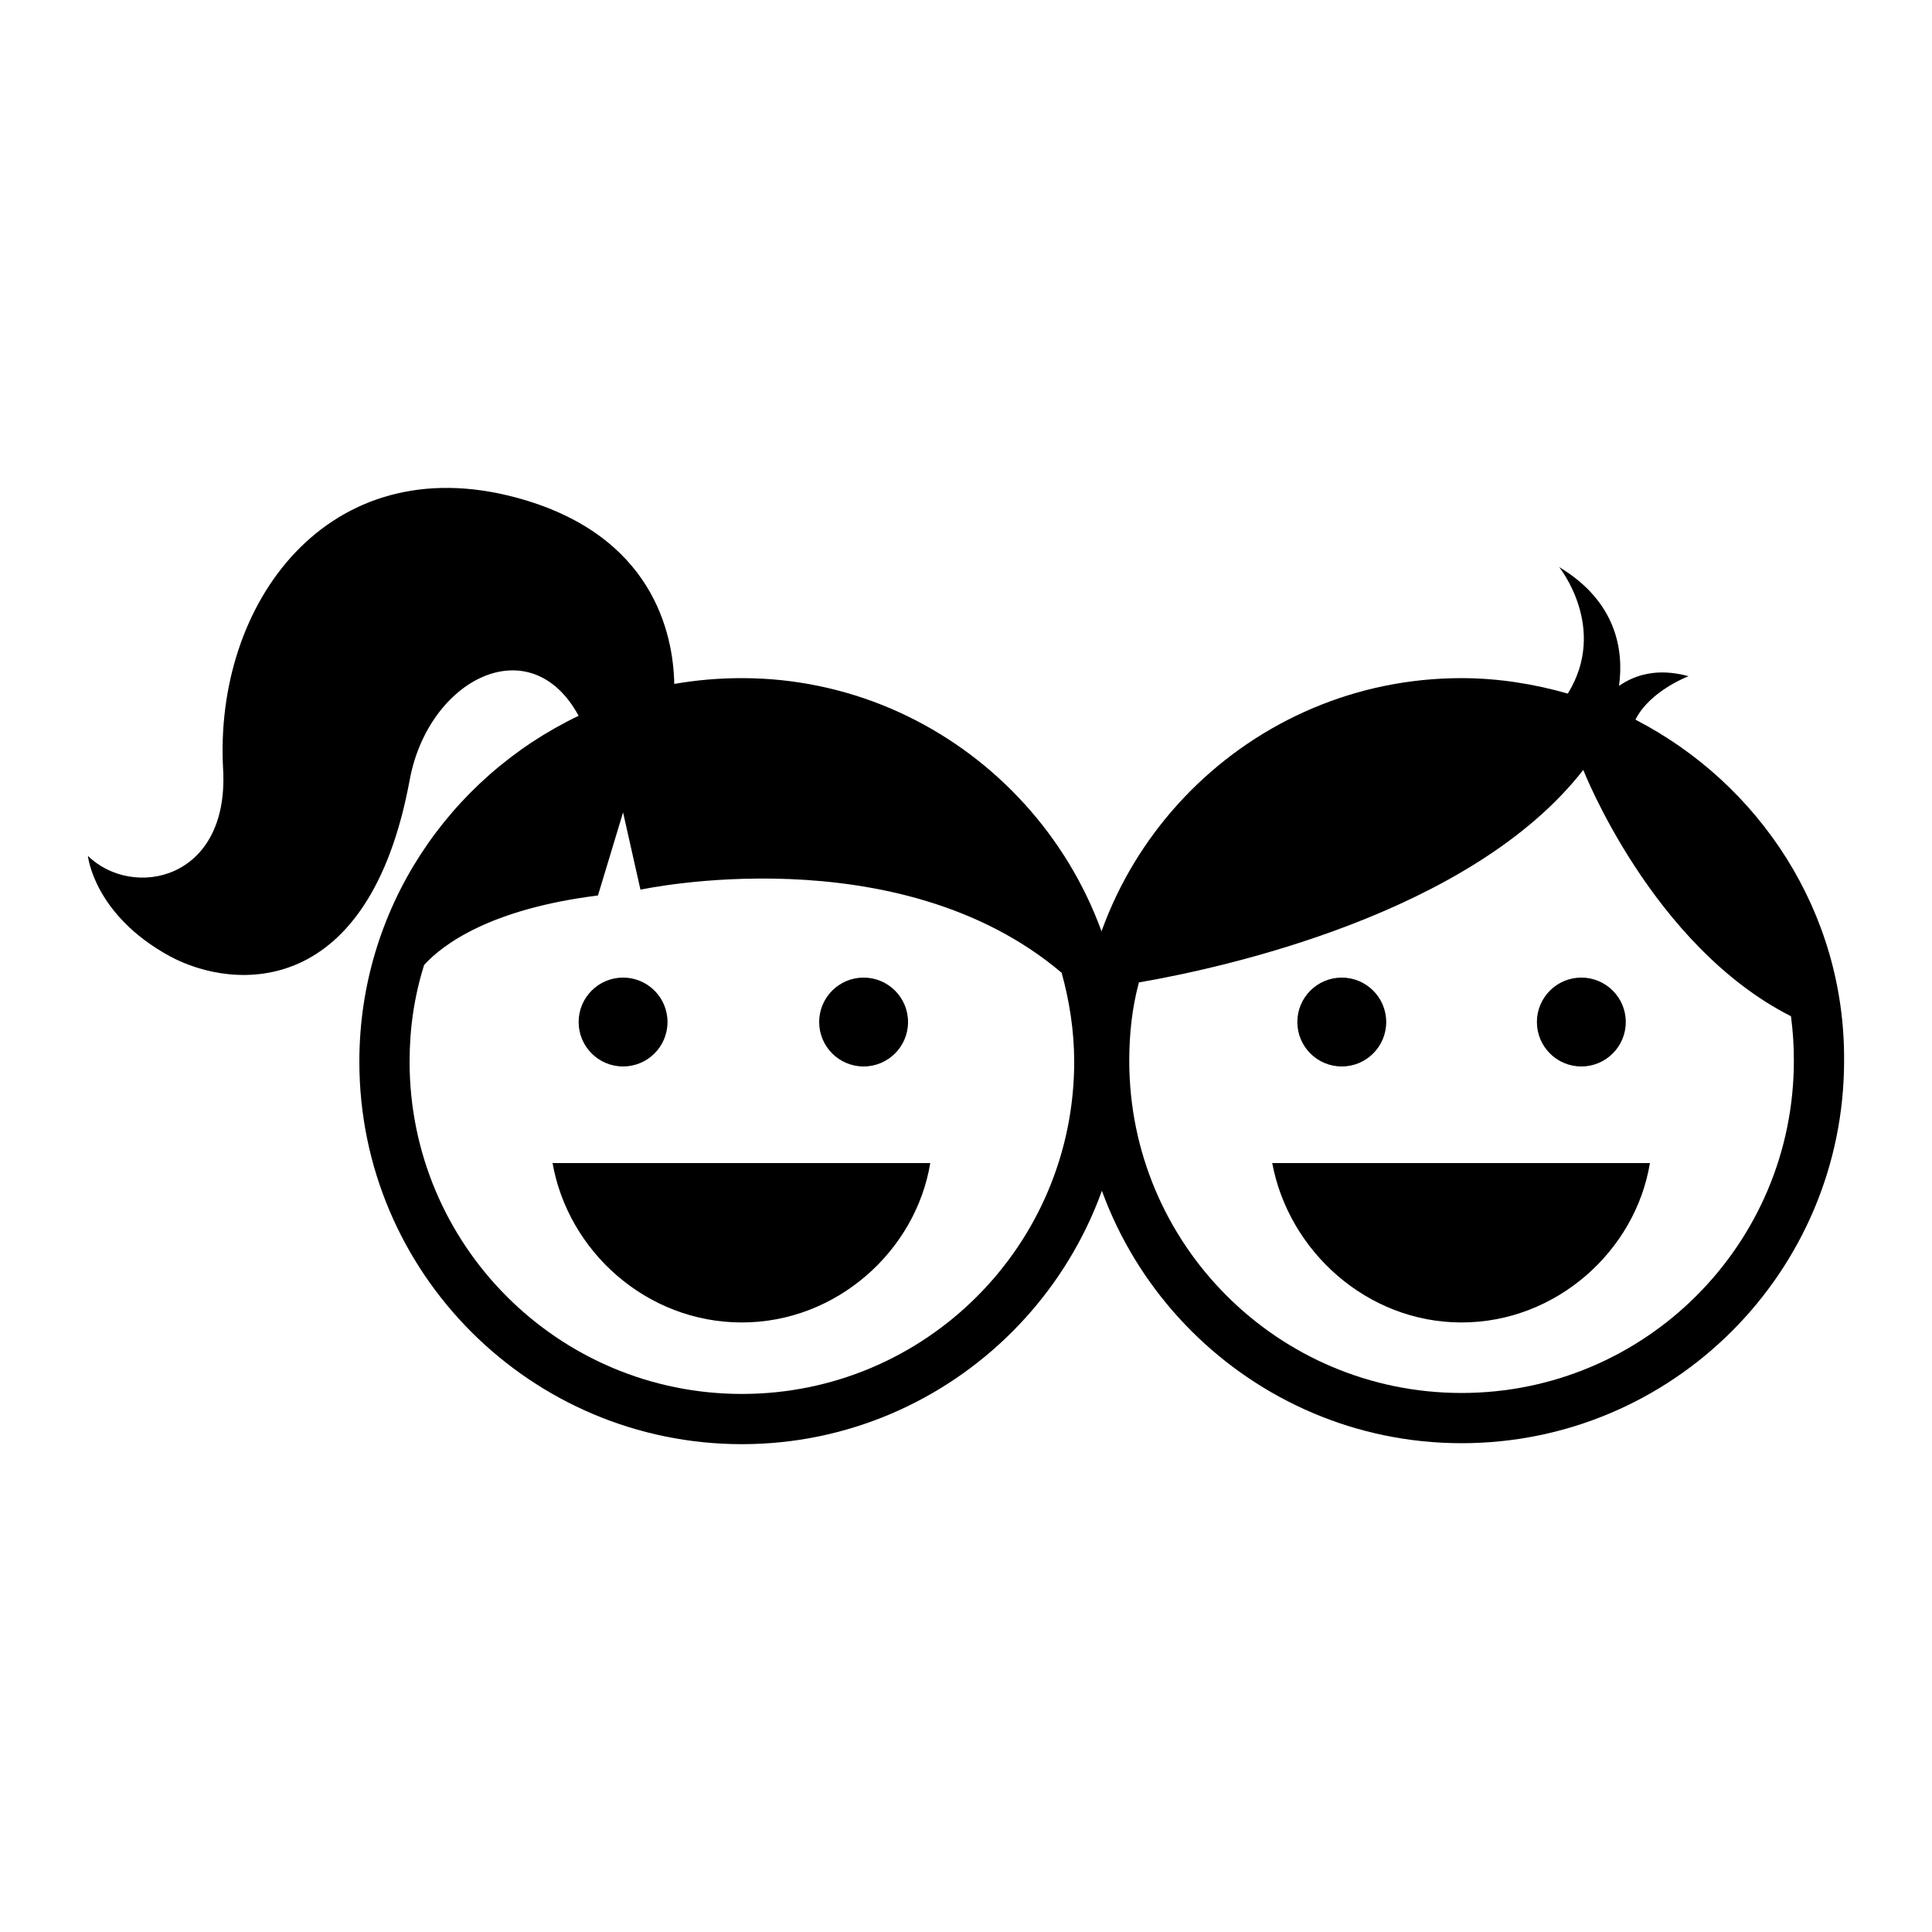
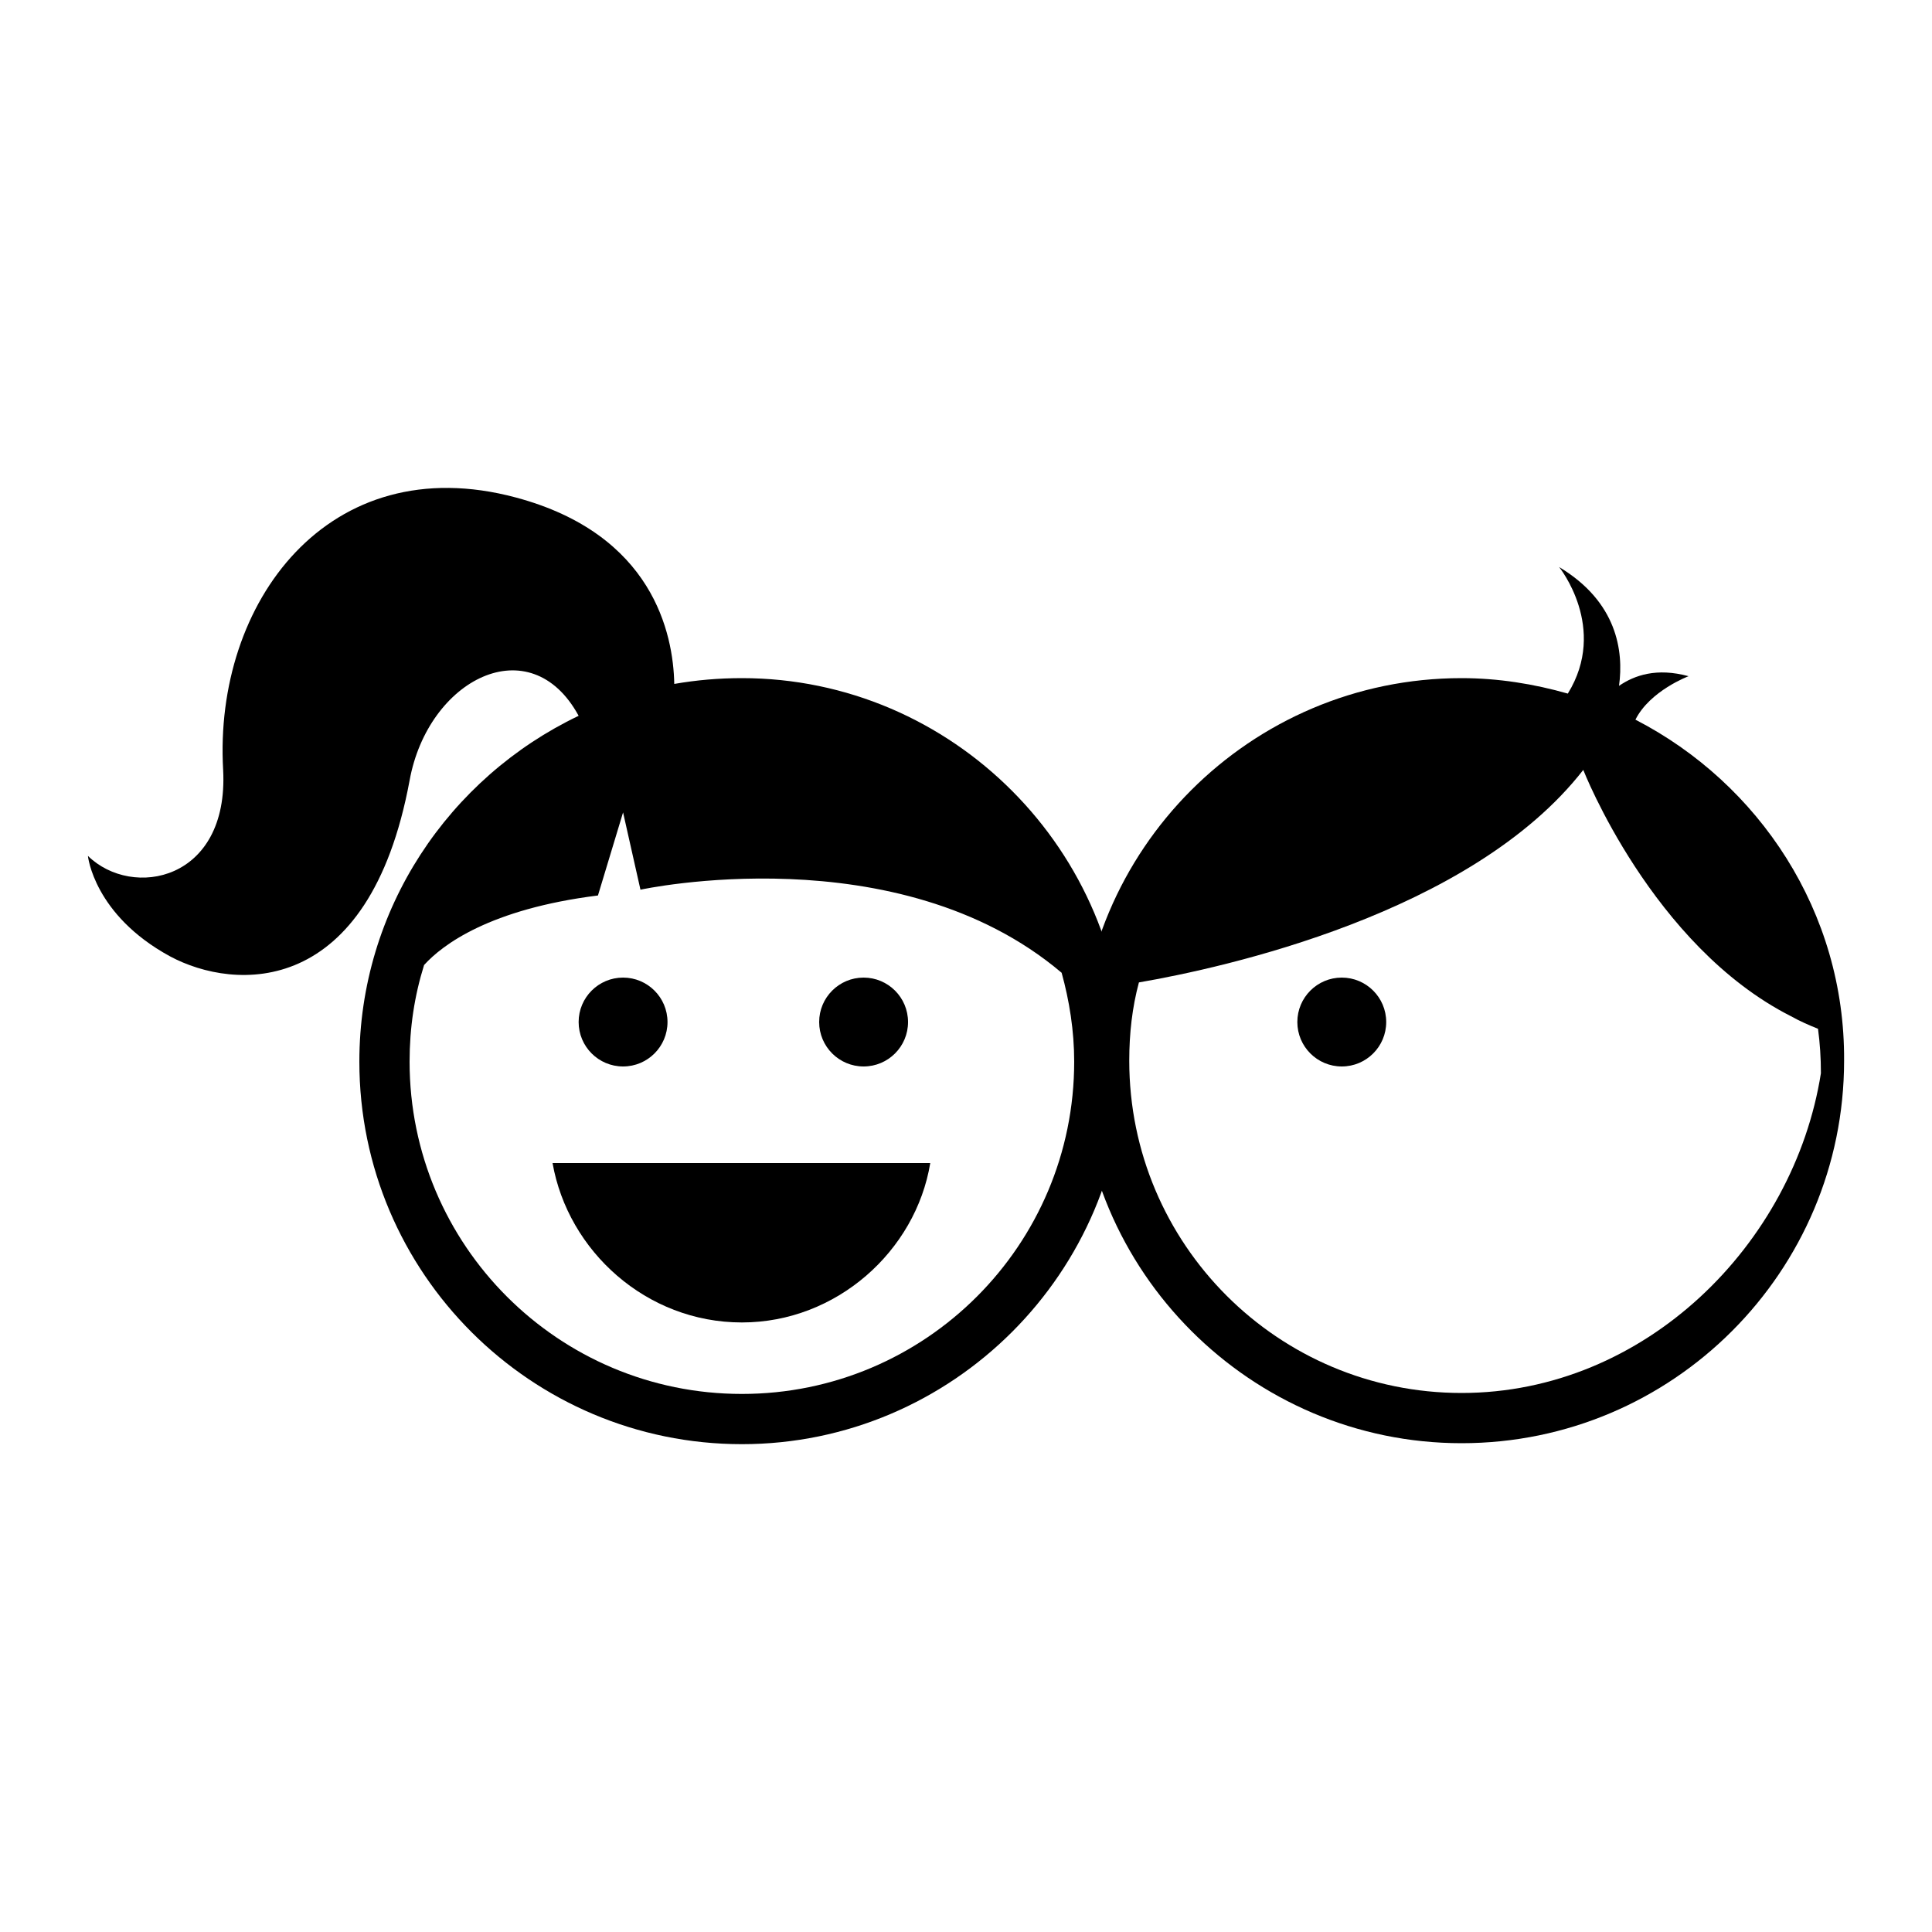
<svg xmlns="http://www.w3.org/2000/svg" version="1.1" id="Layer_1" x="0px" y="0px" viewBox="0 0 200 200" style="enable-background:new 0 0 200 200;" xml:space="preserve">
  <g id="Layer_1_1_">
</g>
  <g>
    <g>
      <path d="M76.8,70.2c-2.4,0-4.7,0.2-7,0.6c-0.1-5.2-2.2-15.5-16.4-19.3C34,46.3,22.1,62.4,23.1,79.7c0.6,11.5-9.4,13.4-14,8.9    c0,0,0.6,6.1,8.5,10.4c6.7,3.6,20.6,4.4,24.8-18.2c1.9-10.5,12.5-15.9,17.5-6.7c-13.4,6.4-22.7,20-22.7,35.8    c0,21.9,17.8,39.6,39.6,39.6s39.6-17.8,39.6-39.6S98.6,70.2,76.8,70.2z M111.2,109.9c0,19-15.4,34.4-34.4,34.4    s-34.4-15.4-34.4-34.4c0-3.5,0.5-6.8,1.5-10c1.9-2.1,6.8-5.8,18-7.2l2.6-8.6l1.8,8c0,0,26.6-5.8,43.6,8.6c1.1,0.9,2.1,1.9,3.1,3    c-1-1.1-2-2.1-3.1-3C110.7,103.6,111.2,106.7,111.2,109.9z" />
      <path d="M76.8,136.9c9.8,0,18-7.4,19.5-16.5H57.2C58.8,129.5,66.9,136.9,76.8,136.9z" />
      <circle cx="64.5" cy="105.8" r="4.6" />
      <circle cx="89.4" cy="105.8" r="4.6" />
    </g>
    <g>
-       <path d="M169.3,74.5c1.5-3,5.5-4.5,5.5-4.5c-3.3-0.9-5.6-0.1-7.2,1c0.5-3.6-0.2-8.7-6.2-12.3c0,0,5.1,6.3,0.9,13.1    c-3.5-1-7.2-1.6-11-1.6c-21.9,0-39.6,17.8-39.6,39.6s17.8,39.6,39.6,39.6c21.9,0,39.6-17.8,39.6-39.6    C191,94.4,182.1,81.1,169.3,74.5z M151.3,144.2c-19,0-34.4-15.4-34.4-34.4c0-2.8,0.3-5.5,1-8.1c8.7-1.5,34.4-7.1,46-22    c0,0,7.1,18.2,21.5,25.5c0.9,0.5,1.8,0.9,2.8,1.3c-1-0.4-1.9-0.8-2.8-1.3c0.2,1.5,0.3,3,0.3,4.6    C185.7,128.8,170.3,144.2,151.3,144.2z" />
-       <path d="M151.3,136.9c9.8,0,18-7.4,19.5-16.5h-39.1C133.4,129.5,141.5,136.9,151.3,136.9z" />
+       <path d="M169.3,74.5c1.5-3,5.5-4.5,5.5-4.5c-3.3-0.9-5.6-0.1-7.2,1c0.5-3.6-0.2-8.7-6.2-12.3c0,0,5.1,6.3,0.9,13.1    c-3.5-1-7.2-1.6-11-1.6c-21.9,0-39.6,17.8-39.6,39.6s17.8,39.6,39.6,39.6c21.9,0,39.6-17.8,39.6-39.6    C191,94.4,182.1,81.1,169.3,74.5z M151.3,144.2c-19,0-34.4-15.4-34.4-34.4c0-2.8,0.3-5.5,1-8.1c8.7-1.5,34.4-7.1,46-22    c0,0,7.1,18.2,21.5,25.5c0.9,0.5,1.8,0.9,2.8,1.3c0.2,1.5,0.3,3,0.3,4.6    C185.7,128.8,170.3,144.2,151.3,144.2z" />
      <circle cx="138.9" cy="105.8" r="4.6" />
-       <circle cx="163.7" cy="105.8" r="4.6" />
    </g>
  </g>
</svg>